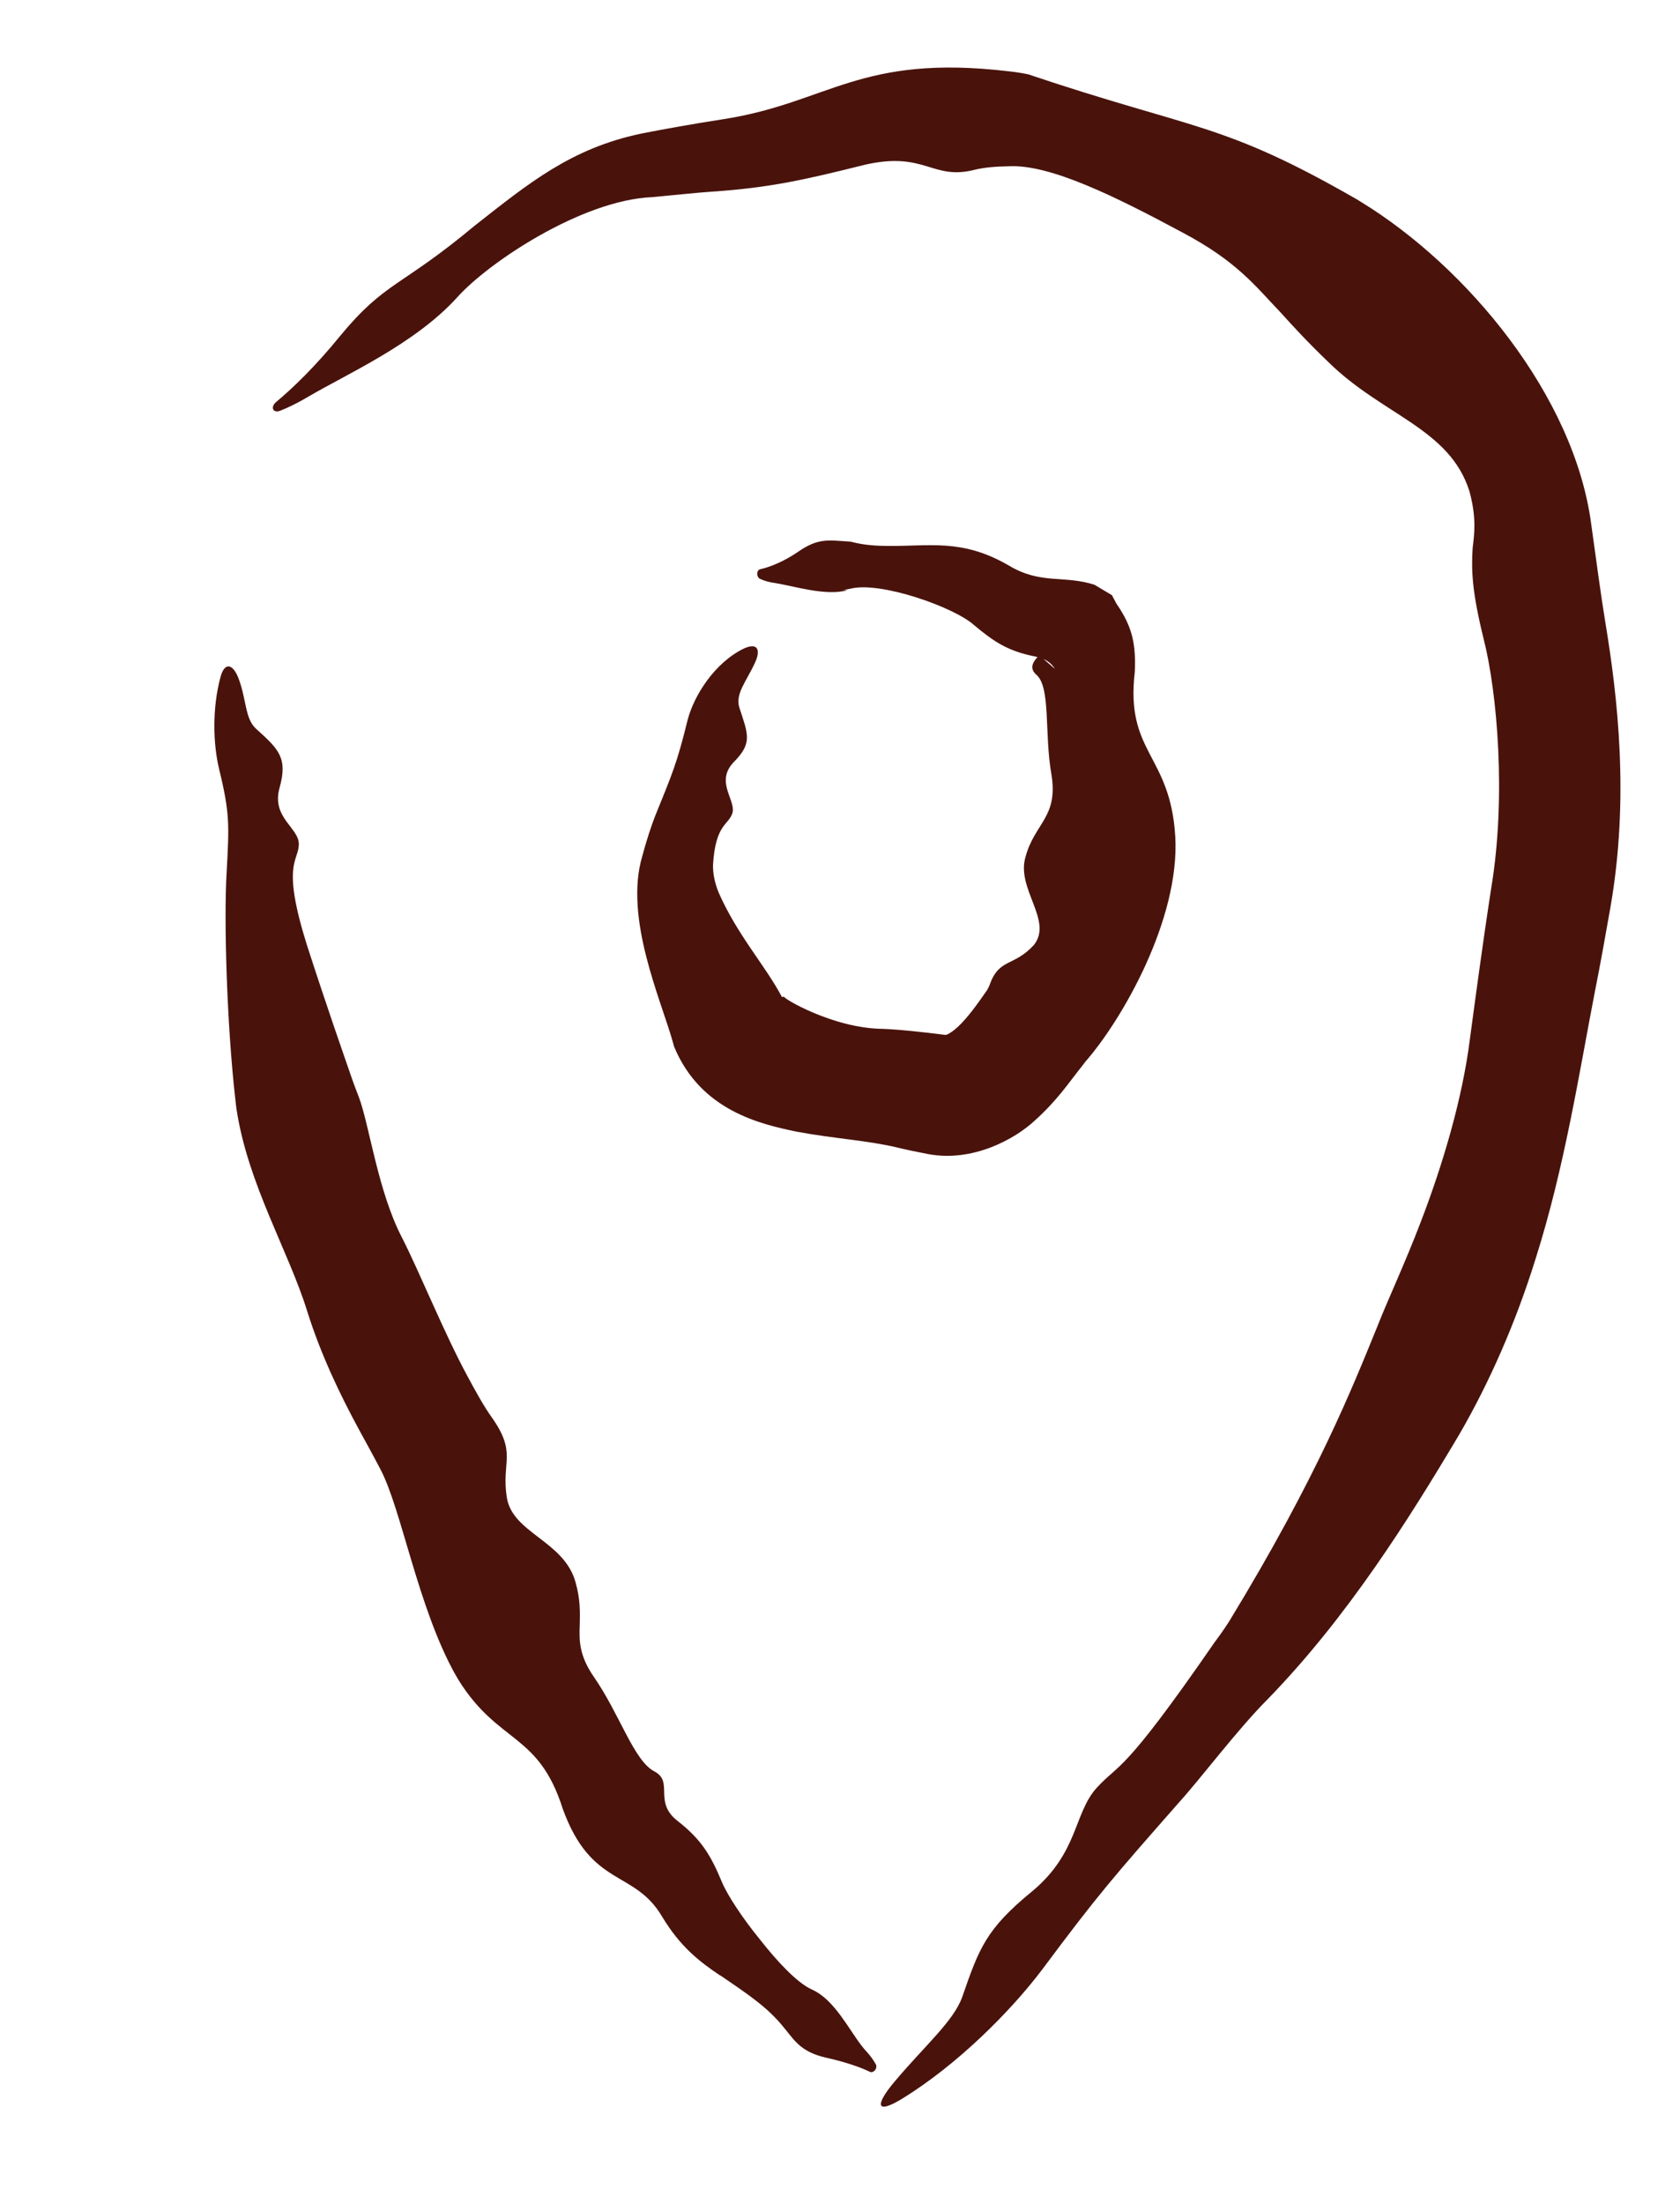
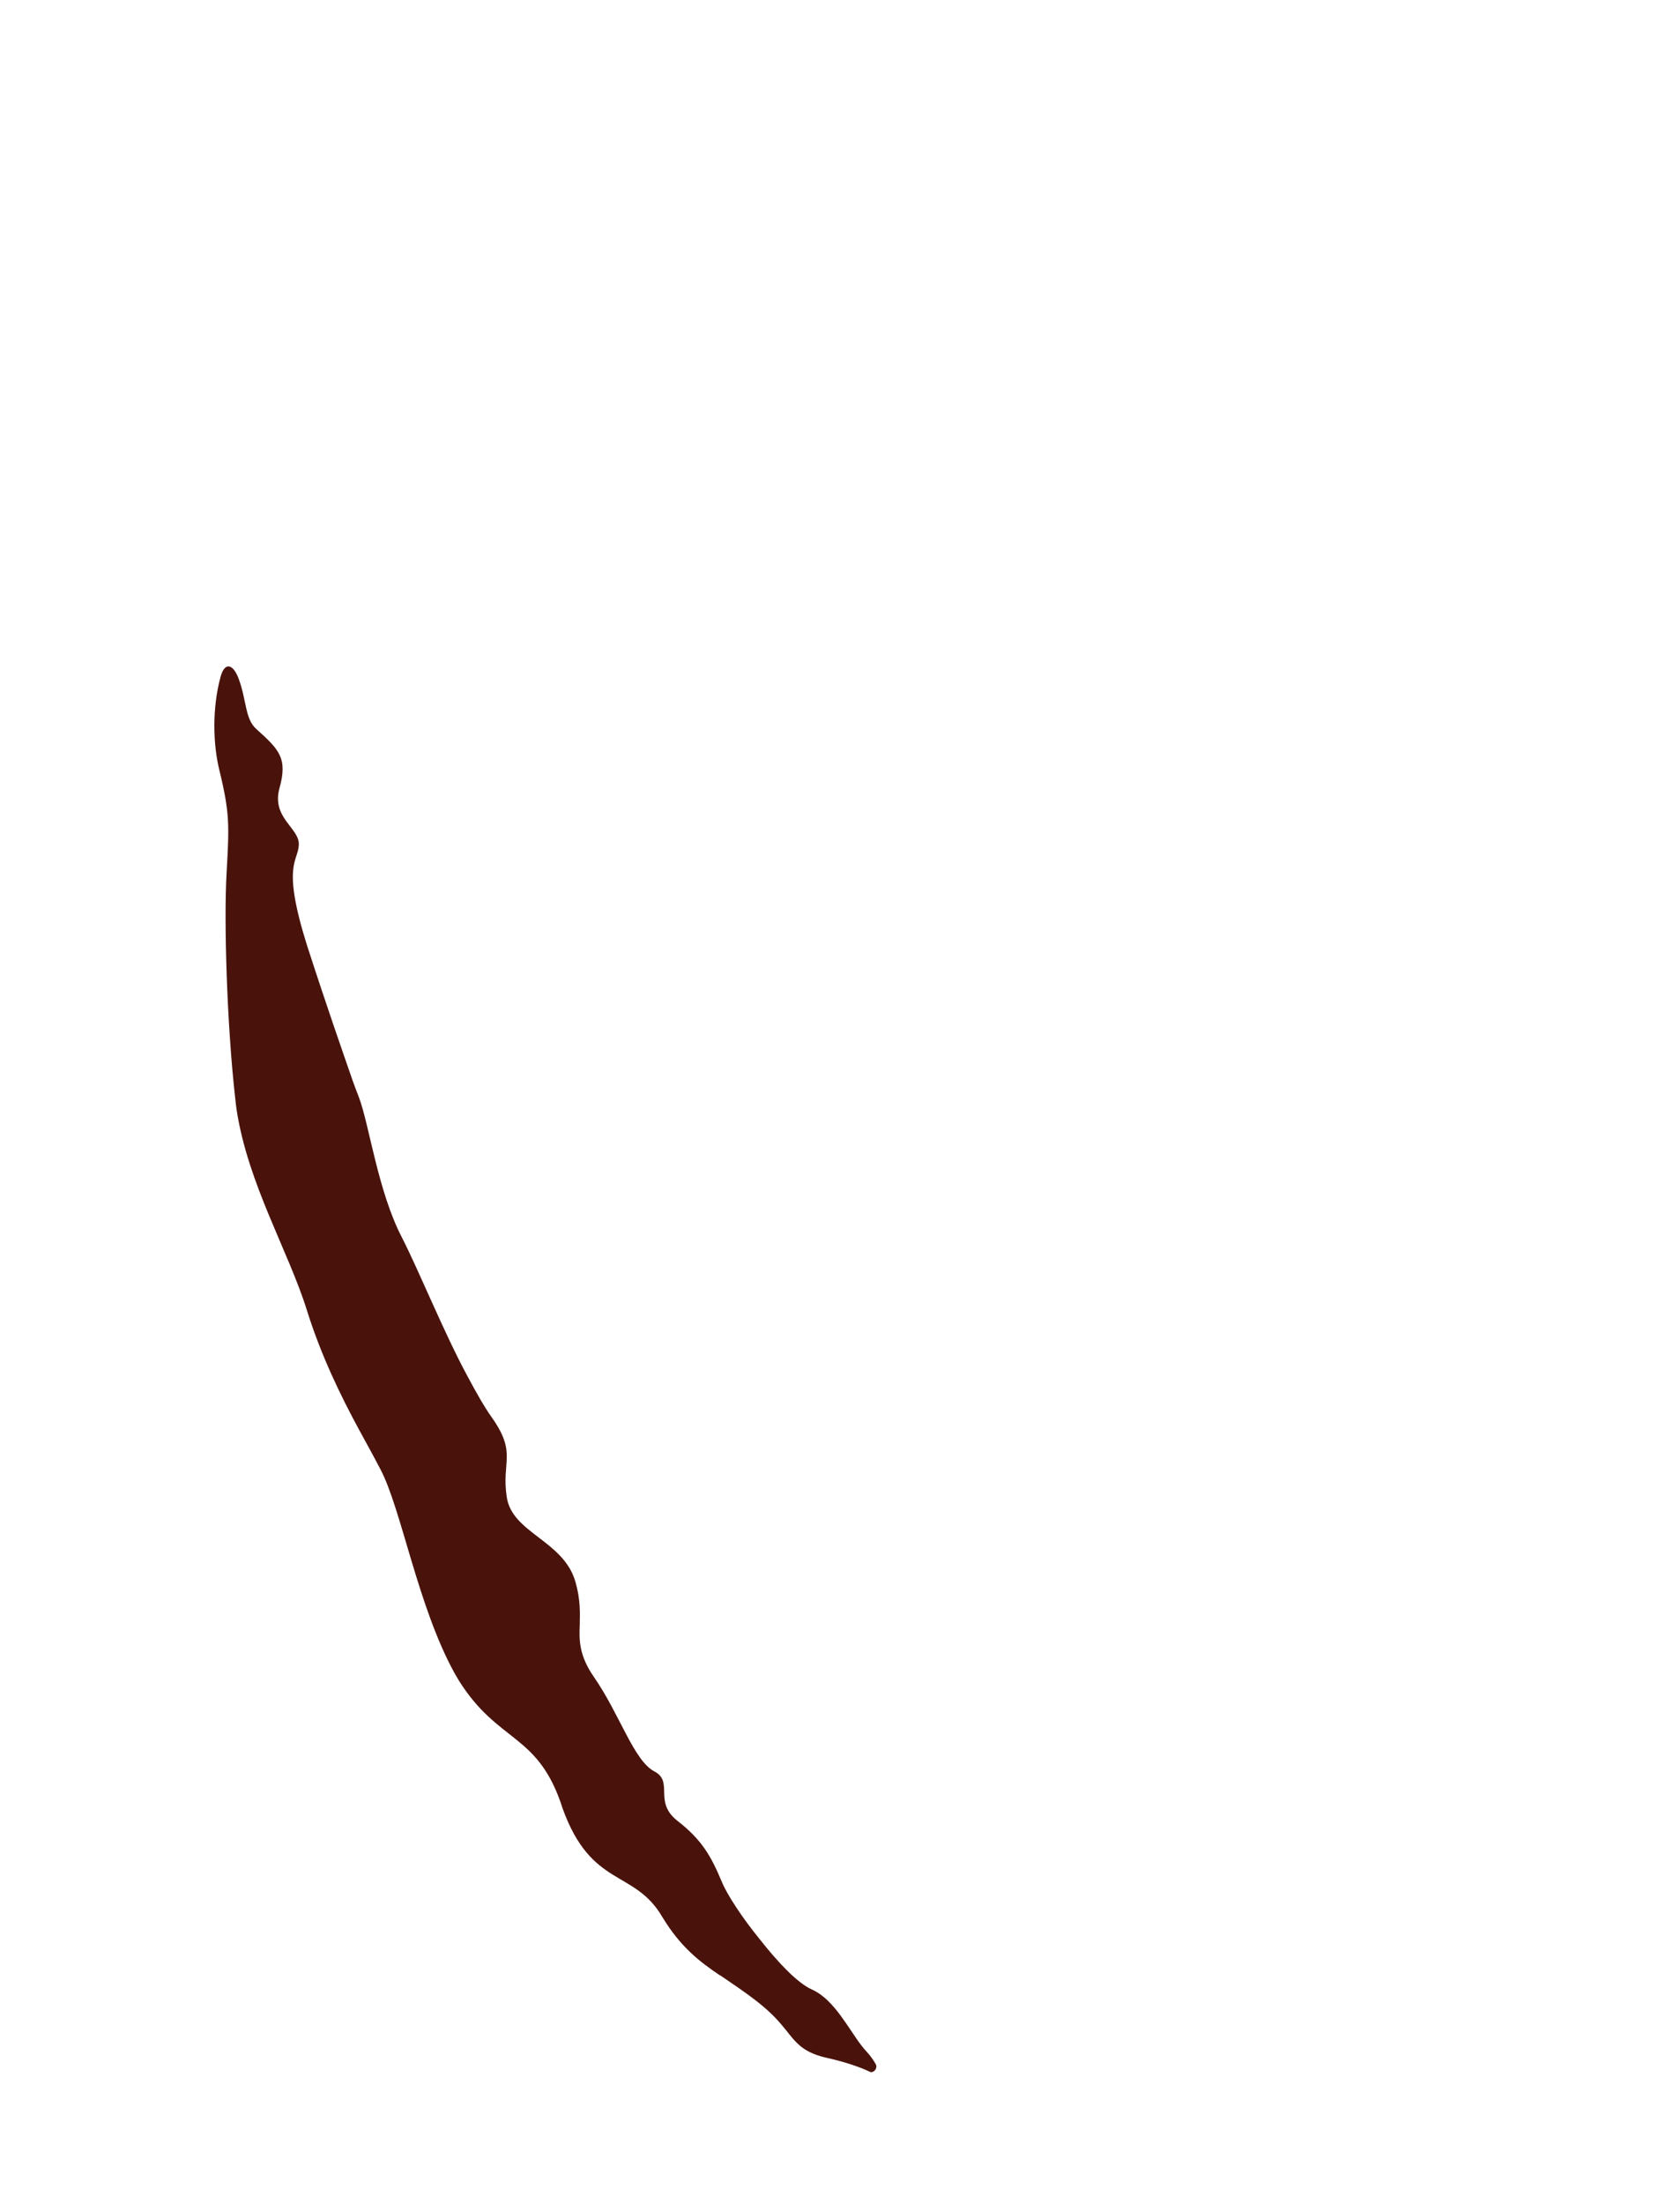
<svg xmlns="http://www.w3.org/2000/svg" width="45" height="59" viewBox="0 0 45 59" fill="none">
-   <path d="M39.362 13.159C38.832 11.464 37.029 11.123 35.57 9.682C35.021 9.155 34.648 8.749 34.308 8.372C33.613 7.647 33.142 7.004 31.671 6.223C29.887 5.266 28.134 4.397 27.03 4.451C26.663 4.457 26.354 4.485 26.116 4.543C24.963 4.841 24.795 4.042 23.174 4.409C21.593 4.803 20.638 5.026 19.066 5.131C18.687 5.156 18.127 5.217 17.463 5.278C15.583 5.358 13.069 7.032 12.236 7.972C11.109 9.209 9.29 10.014 8.287 10.603C7.976 10.789 7.716 10.913 7.507 10.995C7.419 11.029 7.355 11.013 7.326 10.973C7.326 10.973 7.326 10.973 7.326 10.973C7.29 10.923 7.308 10.836 7.398 10.761C7.837 10.396 8.454 9.802 9.103 9.003C10.328 7.519 10.72 7.707 12.717 6.04C14.157 4.91 15.292 3.972 17.177 3.576C17.832 3.448 18.53 3.322 19.394 3.188C22.203 2.746 23.036 1.436 27.03 1.91C27.197 1.928 27.368 1.954 27.538 1.989C32.049 3.504 32.726 3.258 36.351 5.341C36.387 5.363 36.423 5.386 36.459 5.408C39.299 7.146 42.172 10.6 42.623 14.04C42.762 15.04 42.882 15.942 42.996 16.636C43.332 18.663 43.646 21.361 43.138 24.281C43.008 25.021 42.873 25.783 42.717 26.564C42.305 28.686 41.909 31.259 41.129 33.709C40.606 35.387 39.909 36.991 39.078 38.419C37.722 40.699 36.087 43.298 33.953 45.493C33.144 46.303 32.18 47.592 31.579 48.255C29.847 50.226 29.434 50.689 27.928 52.711C27.057 53.867 25.623 55.289 24.167 56.184C23.434 56.63 23.441 56.338 23.987 55.698C24.781 54.758 25.547 54.103 25.776 53.457C26.224 52.166 26.404 51.649 27.647 50.633C28.886 49.601 28.756 48.559 29.368 47.871C30.008 47.171 30.039 47.578 32.529 43.973C32.578 43.909 32.771 43.647 32.916 43.419C35.291 39.53 36.24 37.108 36.886 35.529C37.157 34.832 37.627 33.839 38.06 32.703C38.642 31.187 39.169 29.427 39.371 27.826C39.511 26.794 39.702 25.34 39.945 23.765C40.351 21.32 40.1 18.526 39.744 17.119C39.434 15.866 39.406 15.288 39.446 14.669C39.491 14.295 39.554 13.874 39.362 13.159Z" fill="#49130C" />
  <path d="M13.574 40.08C13.72 41.047 15.095 41.239 15.413 42.346C15.55 42.824 15.536 43.172 15.529 43.504C15.512 43.919 15.511 44.321 15.91 44.897C16.6 45.892 16.974 47.128 17.522 47.42C18.062 47.698 17.491 48.229 18.142 48.743C18.794 49.249 19.045 49.683 19.337 50.385C19.482 50.732 19.881 51.341 20.35 51.916C20.824 52.52 21.354 53.084 21.739 53.258C21.832 53.3 21.917 53.351 21.995 53.408C22.515 53.795 22.856 54.544 23.203 54.915C23.322 55.044 23.405 55.164 23.461 55.268C23.485 55.312 23.475 55.365 23.448 55.407C23.448 55.407 23.448 55.407 23.448 55.407C23.414 55.458 23.353 55.491 23.302 55.466C23.049 55.344 22.654 55.204 22.115 55.084C21.498 54.941 21.312 54.673 21.053 54.349C20.889 54.144 20.683 53.901 20.299 53.599C19.937 53.314 19.603 53.098 19.285 52.878L19.297 52.892C18.737 52.517 18.226 52.123 17.738 51.316C16.99 50.039 15.844 50.55 15.073 48.423C14.425 46.378 13.355 46.695 12.285 44.981C12.249 44.922 12.213 44.86 12.177 44.796C11.187 43.003 10.754 40.402 10.189 39.333C10.017 39.003 9.819 38.644 9.61 38.261C9.115 37.349 8.598 36.279 8.228 35.101C7.727 33.488 6.646 31.708 6.338 29.713C6.324 29.611 6.311 29.509 6.301 29.407C6.076 27.423 5.994 24.632 6.07 23.362C6.14 22.081 6.159 21.781 5.871 20.597C5.706 19.919 5.68 18.961 5.906 18.127C6.019 17.703 6.246 17.776 6.393 18.171C6.607 18.744 6.56 19.246 6.864 19.515C7.475 20.066 7.711 20.294 7.487 21.096C7.265 21.901 8.027 22.164 8.004 22.619C7.986 23.068 7.539 23.136 8.224 25.31C8.796 27.075 9.173 28.139 9.444 28.924C9.501 29.082 9.557 29.232 9.611 29.368C9.892 30.108 10.121 31.892 10.766 33.129C11.229 34.035 11.9 35.697 12.527 36.853C12.764 37.296 12.981 37.677 13.166 37.936C13.859 38.911 13.426 39.113 13.574 40.08Z" fill="#49130C" />
-   <path d="M27.693 25.299C28.215 24.643 27.208 23.79 27.471 22.934C27.715 22.035 28.351 21.876 28.164 20.738C27.968 19.626 28.151 18.414 27.763 18.066C27.526 17.864 27.72 17.667 27.834 17.541L28.258 17.907C28.165 17.765 28.024 17.635 27.754 17.581C26.994 17.434 26.628 17.183 26.086 16.731C25.562 16.257 23.578 15.555 22.781 15.76C22.714 15.776 22.647 15.785 22.58 15.79L22.701 15.798C22.138 15.969 21.255 15.687 20.762 15.609C20.593 15.587 20.458 15.544 20.354 15.495C20.311 15.474 20.287 15.426 20.284 15.377C20.284 15.377 20.284 15.377 20.284 15.376C20.279 15.315 20.305 15.252 20.357 15.241C20.612 15.183 20.985 15.044 21.4 14.757C21.911 14.406 22.194 14.463 22.675 14.493L22.787 14.501C23.007 14.559 23.278 14.609 23.691 14.614C24.889 14.638 25.743 14.4 27.019 15.138C27.88 15.656 28.492 15.39 29.317 15.655L29.784 15.934L29.905 16.162C30.353 16.805 30.425 17.283 30.396 17.989C30.143 20.169 31.346 20.183 31.48 22.39C31.609 24.602 30.057 27.3 29.076 28.419C29.016 28.5 28.952 28.582 28.885 28.665C28.634 28.98 28.307 29.47 27.726 29.991C27.188 30.497 26.05 31.121 24.861 30.896C24.592 30.846 24.318 30.789 24.038 30.722C23.259 30.533 22.36 30.486 21.33 30.295C20.39 30.096 18.77 29.746 18.055 28.017C18.044 27.974 18.031 27.929 18.019 27.885C17.702 26.761 16.715 24.58 17.201 22.93C17.314 22.508 17.434 22.143 17.542 21.862C18.014 20.695 18.13 20.447 18.417 19.279C18.589 18.616 19.142 17.745 19.919 17.365C20.31 17.183 20.379 17.417 20.219 17.749C19.994 18.241 19.692 18.569 19.802 18.936C20.039 19.664 20.164 19.892 19.646 20.411C19.133 20.957 19.764 21.458 19.604 21.806C19.485 22.093 19.169 22.097 19.1 23.13C19.092 23.332 19.124 23.581 19.246 23.887C19.745 25.028 20.51 25.864 20.943 26.689C20.968 26.693 20.982 26.682 21.01 26.686C20.923 26.696 22.309 27.536 23.655 27.544C24.088 27.562 24.675 27.623 25.321 27.706C25.358 27.704 25.342 27.704 25.39 27.685C25.434 27.665 25.537 27.602 25.659 27.488C25.908 27.259 26.184 26.878 26.44 26.506C26.468 26.457 26.492 26.409 26.51 26.363C26.763 25.646 27.155 25.886 27.693 25.299Z" fill="#49130C" />
</svg>